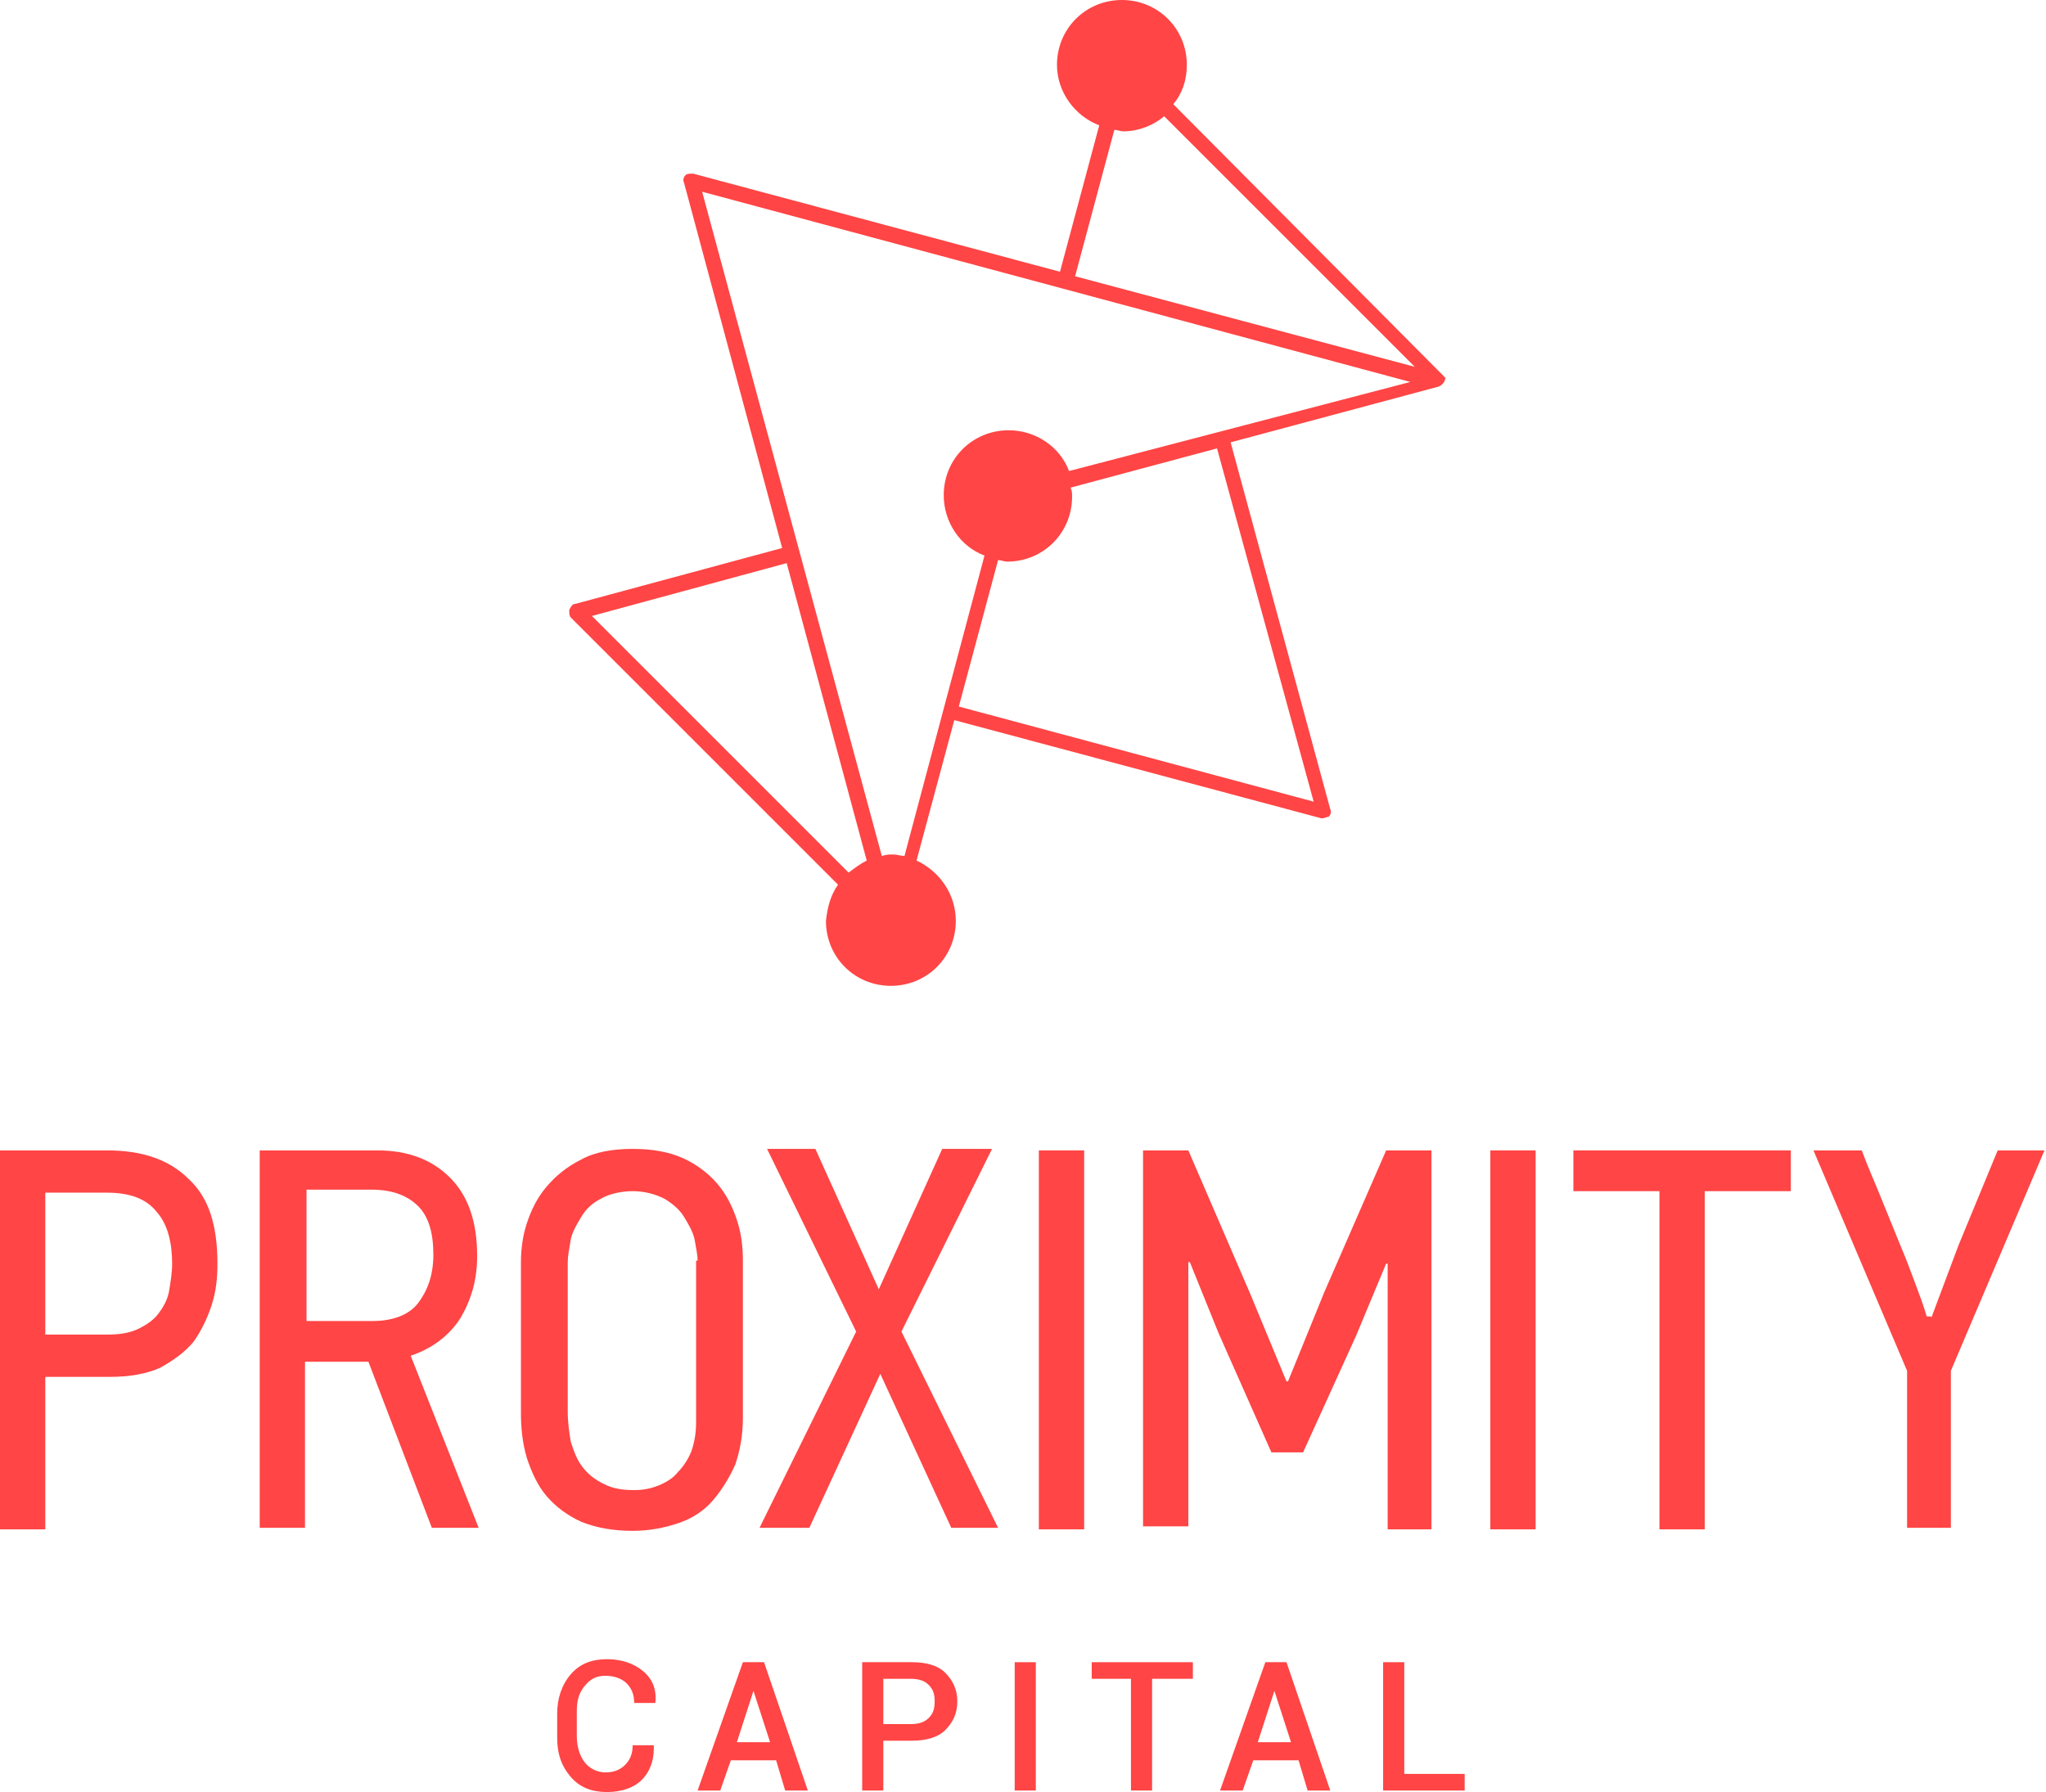
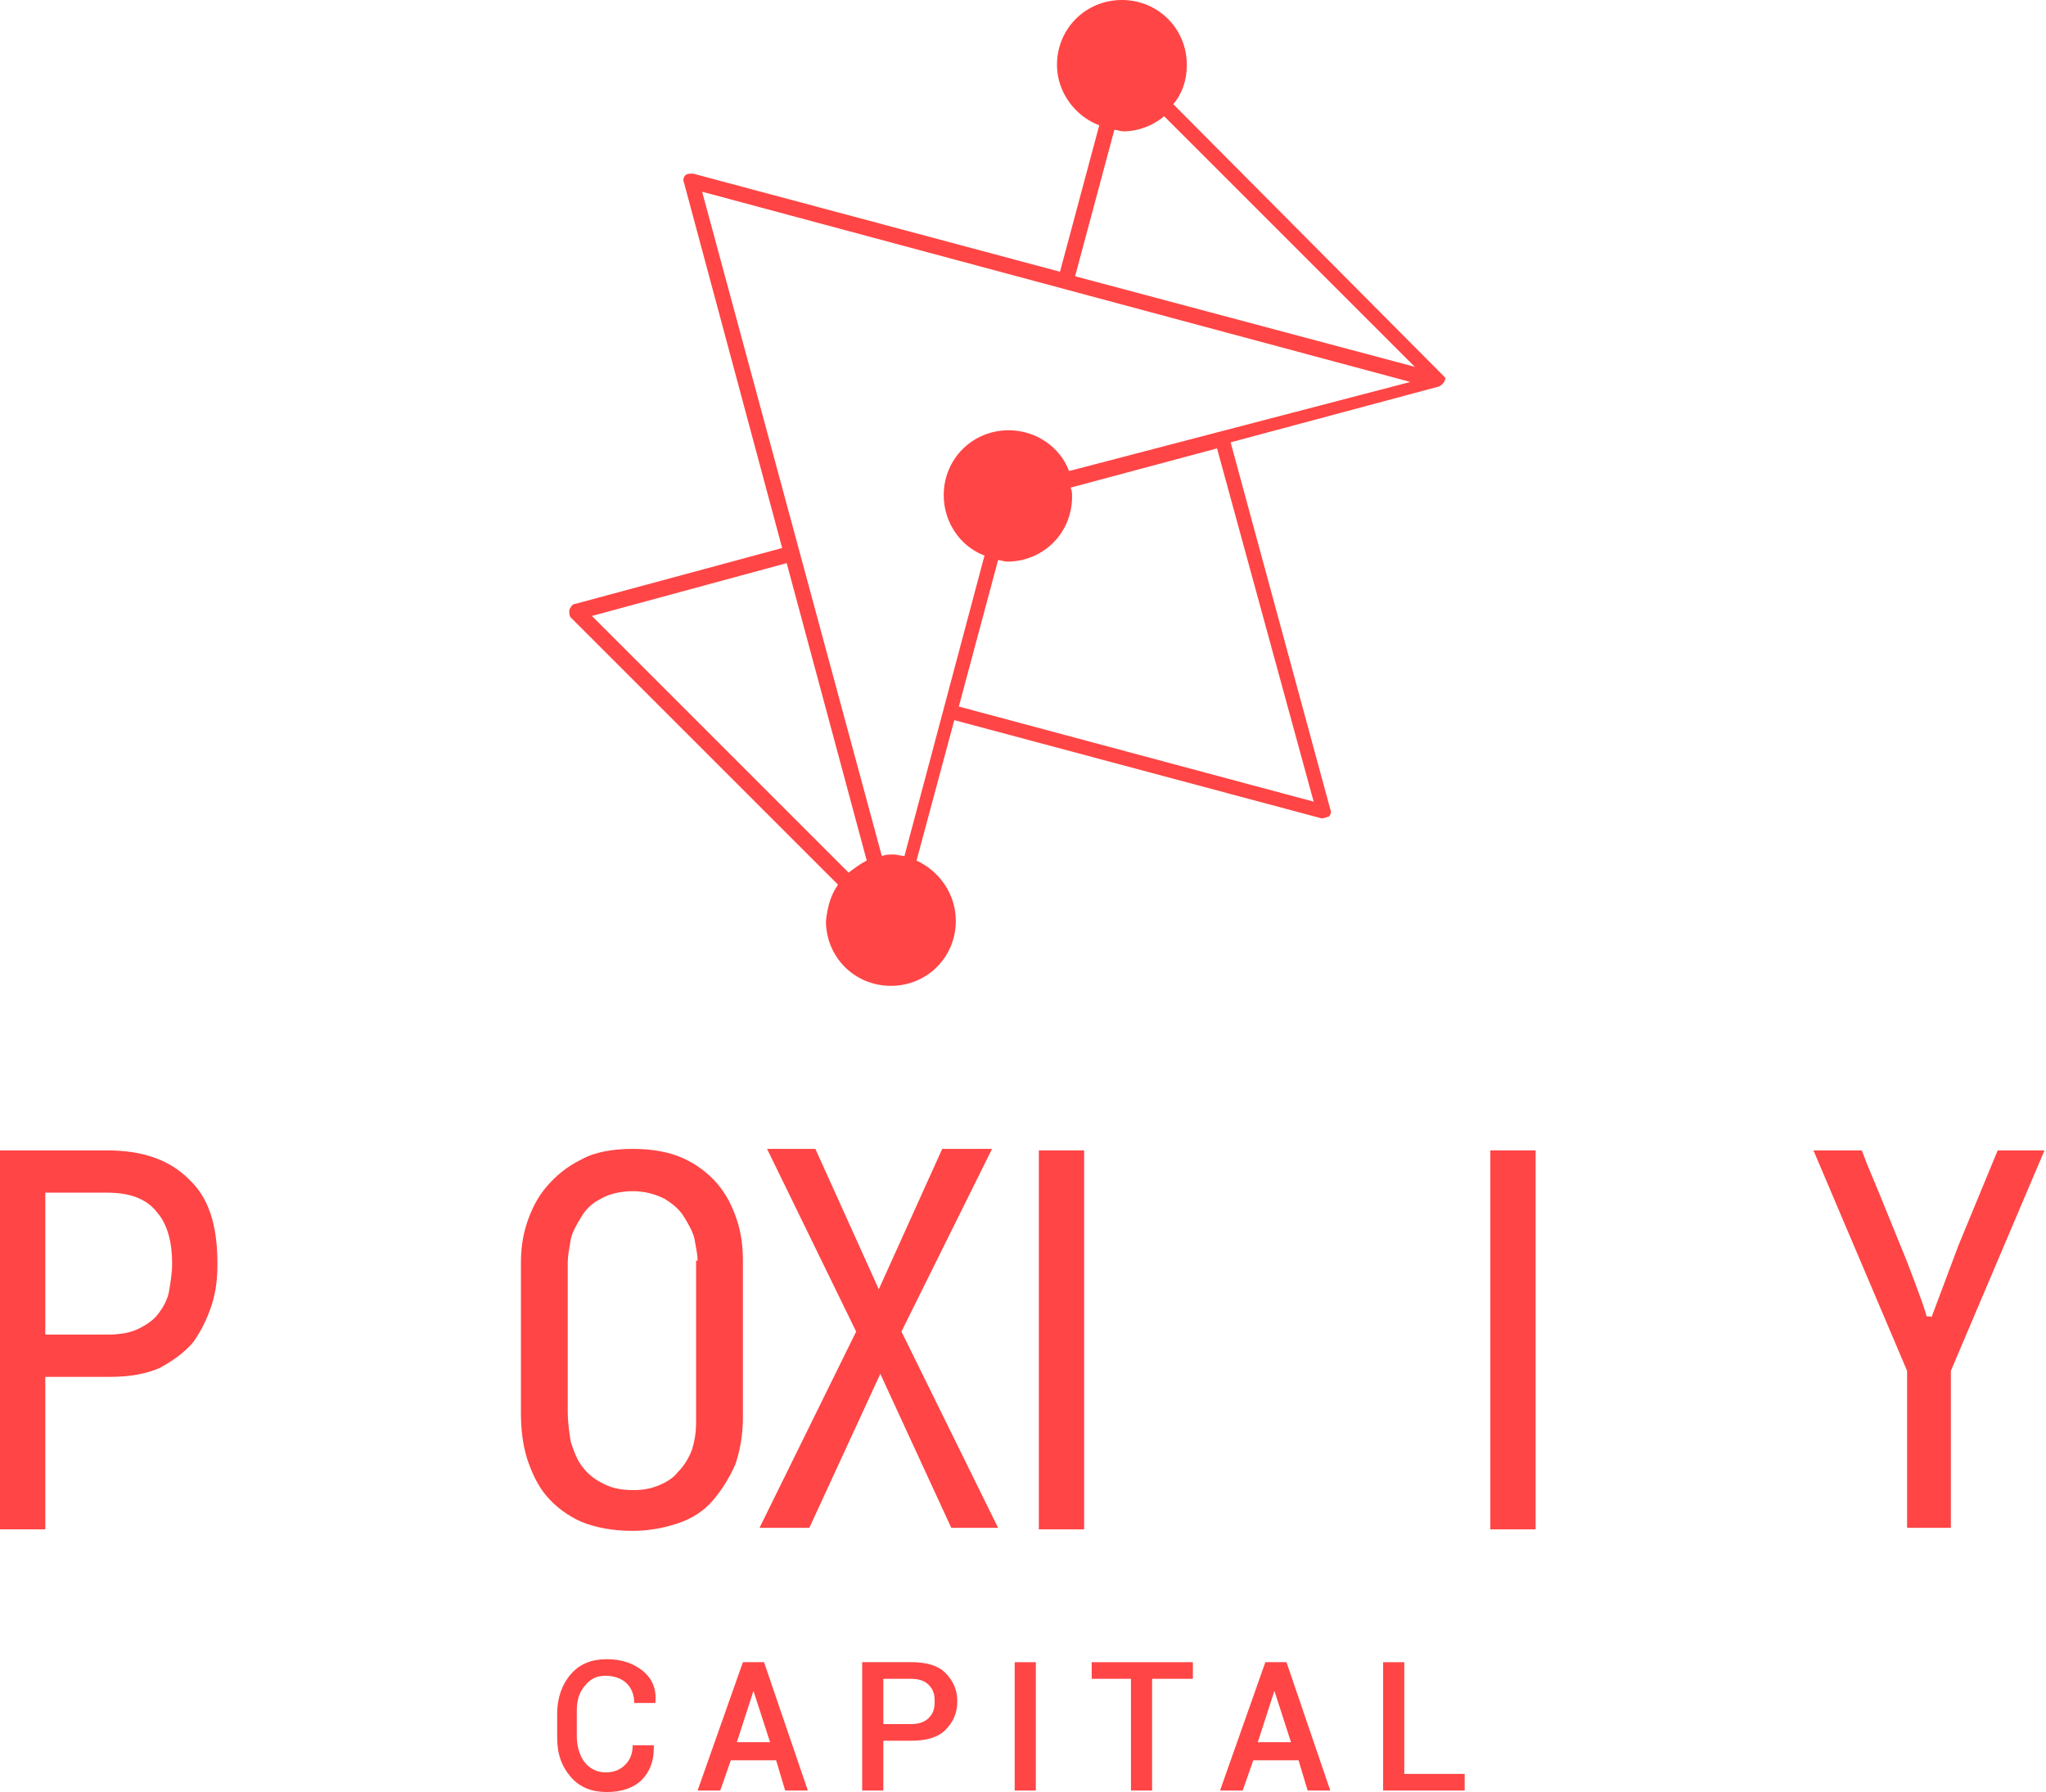
<svg xmlns="http://www.w3.org/2000/svg" version="1.1" id="Livello_1" x="0px" y="0px" width="135.5px" height="118.7px" viewBox="0 0 135.5 118.7" style="enable-background:new 0 0 135.5 118.7;" xml:space="preserve">
  <style type="text/css">
	.Illuminazione_x0020_acquamarina{fill:url(#SVGID_1_);stroke:#FFFFFF;stroke-width:0.25;stroke-miterlimit:1;}
	.st0{fill:#FFFFFF;}
	.st1{fill:none;stroke:#837C6D;stroke-miterlimit:10;}
	.st2{fill:none;stroke:#DE5E59;stroke-width:1.579;stroke-linejoin:round;stroke-miterlimit:10;}
	.st3{fill:#DE5E59;}
	.st4{fill:#EFEDE7;stroke:#DE5E59;stroke-width:1.579;stroke-miterlimit:10;}
	.st5{fill:#FF4545;}
	.st6{fill:none;stroke:#161616;stroke-width:1.385;stroke-miterlimit:10;}
	.st7{fill:none;stroke:#1E1E1E;stroke-miterlimit:10;}
	.st8{fill:#2B2B2F;}
	.st9{fill:url(#SVGID_8_);}
	.st10{fill:url(#SVGID_9_);}
	.st11{fill:url(#SVGID_10_);}
	.st12{fill:url(#SVGID_13_);}
	.st13{fill:url(#SVGID_14_);}
	.st14{fill:url(#SVGID_15_);}
	.st15{fill:url(#SVGID_16_);}
	.st16{fill:none;stroke:#262626;stroke-width:2;stroke-miterlimit:10;}
	.st17{fill:none;stroke:#FFFFFF;stroke-width:1.923;stroke-miterlimit:10;}
	.st18{fill:none;}
	.st19{fill:url(#SVGID_17_);}
	.st20{fill:url(#SVGID_18_);}
	.st21{fill:url(#SVGID_19_);}
	.st22{clip-path:url(#SVGID_23_);}
	.st23{clip-path:url(#SVGID_27_);}
	.st24{fill:none;stroke:#FFFFFF;stroke-width:2;stroke-miterlimit:10;}
	.st25{fill:none;stroke:#FF4545;stroke-miterlimit:10;}
	.st26{fill:none;stroke:#FFFFFF;stroke-miterlimit:10;}
	.st27{fill:none;stroke:#FF4545;stroke-width:1.856;stroke-miterlimit:10;}
	.st28{fill:none;stroke:#FFFFFF;stroke-width:3;stroke-miterlimit:10;}
	.st29{fill:none;stroke:#FF4545;stroke-width:2;stroke-miterlimit:10;}
	.st30{fill:none;stroke:#FF4545;stroke-width:1.035;stroke-miterlimit:10;}
	.st31{fill:none;stroke:#FFFFFF;stroke-width:1.125;stroke-miterlimit:10;}
	.st32{fill:none;stroke:#FFFFFF;stroke-width:4;stroke-miterlimit:10;}
	.st33{fill:none;stroke:#FFFFFF;stroke-width:6;stroke-miterlimit:10;}
	.st34{fill:none;stroke:#2B2B2F;stroke-miterlimit:10;}
	.st35{fill:none;stroke:#2B2B2F;stroke-width:8;stroke-miterlimit:10;}
	.st36{fill:none;stroke:#2B2B2F;stroke-width:2;stroke-miterlimit:10;}
	.st37{fill:none;stroke:#2B2B2F;stroke-width:4;stroke-miterlimit:10;}
	.st38{fill:url(#SVGID_34_);}
	.st39{fill:url(#SVGID_35_);}
	.st40{opacity:0.87;fill:url(#SVGID_36_);}
	.st41{fill:none;stroke:#F0484A;stroke-miterlimit:10;}
	.st42{fill:#A4D5A5;}
	.st43{fill:none;stroke:#A4D5A5;stroke-miterlimit:10;}
	.st44{fill:#0055FF;stroke:#0055FF;stroke-miterlimit:10;}
	.st45{fill:#D36C19;stroke:#D36C19;stroke-miterlimit:10;}
	.st46{fill:#8DB14C;stroke:#8DB14C;stroke-width:2;stroke-miterlimit:10;}
	.st47{opacity:0.87;fill:url(#SVGID_37_);}
	.st48{fill:none;stroke:#A2C9F7;stroke-width:0.992;stroke-miterlimit:10;}
	.st49{fill:#0055FF;stroke:#0055FF;stroke-width:1.049;stroke-miterlimit:10;}
</style>
  <linearGradient id="SVGID_1_" gradientUnits="userSpaceOnUse" x1="4724.862" y1="7252.008" x2="4724.862" y2="7251.008">
    <stop offset="0" style="stop-color:#3959EF" />
    <stop offset="0.618" style="stop-color:#4565E9" />
    <stop offset="0.629" style="stop-color:#4964EE" />
    <stop offset="0.983" style="stop-color:#7CDBFA" />
  </linearGradient>
  <g>
    <g>
      <g>
        <g>
          <path class="st5" d="M14.4,83.7c0,1-0.1,1.9-0.4,2.8c-0.3,0.9-0.7,1.7-1.2,2.4c-0.6,0.7-1.3,1.2-2.2,1.7c-0.9,0.4-2,0.6-3.3,0.6      H3v10.1H0V76.2h7.1c2.3,0,4.1,0.6,5.4,1.9C13.8,79.3,14.4,81.1,14.4,83.7z M11.4,83.7c0-1.4-0.3-2.6-1-3.4      C9.7,79.4,8.6,79,7.1,79H3v9.4h4.1c0.8,0,1.5-0.1,2.1-0.4c0.6-0.3,1-0.6,1.3-1c0.3-0.4,0.6-0.9,0.7-1.5S11.4,84.3,11.4,83.7z" />
        </g>
        <g>
-           <path class="st5" d="M28.6,101.2l-4.2-11h-4.2v11h-3V76.2h7.8c2,0,3.6,0.6,4.8,1.8s1.8,2.9,1.8,5.2c0,1.6-0.4,2.9-1.1,4.1      c-0.7,1.1-1.8,2-3.3,2.5l4.5,11.4H28.6z M28.7,83.1c0-1.4-0.3-2.5-1-3.2c-0.7-0.7-1.7-1.1-3.1-1.1h-4.3v8.7h4.4      c1.3,0,2.4-0.4,3-1.2S28.7,84.5,28.7,83.1z" />
-         </g>
+           </g>
        <g>
          <path class="st5" d="M49.2,93.9c0,1.2-0.2,2.2-0.5,3.1c-0.4,0.9-0.9,1.7-1.5,2.4c-0.6,0.7-1.4,1.2-2.3,1.5      c-0.9,0.3-1.9,0.5-3,0.5c-1.3,0-2.4-0.2-3.4-0.6c-0.9-0.4-1.7-1-2.3-1.7c-0.6-0.7-1-1.6-1.3-2.5c-0.3-1-0.4-2-0.4-3v-10      c0-0.8,0.1-1.7,0.4-2.6c0.3-0.9,0.7-1.7,1.3-2.4c0.6-0.7,1.3-1.3,2.3-1.8c0.9-0.5,2.1-0.7,3.4-0.7c1.3,0,2.4,0.2,3.3,0.6      s1.7,1,2.3,1.7c0.6,0.7,1,1.5,1.3,2.4c0.3,0.9,0.4,1.8,0.4,2.7V93.9z M46.2,83.5c0-0.4-0.1-0.8-0.2-1.4c-0.1-0.5-0.4-1-0.7-1.5      c-0.3-0.5-0.8-0.9-1.3-1.2c-0.6-0.3-1.3-0.5-2.1-0.5s-1.6,0.2-2.1,0.5c-0.6,0.3-1,0.7-1.3,1.2c-0.3,0.5-0.6,1-0.7,1.5      c-0.1,0.6-0.2,1.1-0.2,1.5l0,9.9c0,0.7,0.1,1.4,0.2,2c0.2,0.6,0.4,1.2,0.8,1.7c0.4,0.5,0.8,0.8,1.4,1.1c0.6,0.3,1.2,0.4,2,0.4      c0.6,0,1.1-0.1,1.6-0.3c0.5-0.2,1-0.5,1.3-0.9c0.4-0.4,0.7-0.9,0.9-1.4c0.2-0.6,0.3-1.2,0.3-1.9V83.5z" />
        </g>
        <g>
          <path class="st5" d="M63,101.2l-4.7-10.2l-4.7,10.2h-3.3l6.4-13l-5.9-12.1H54l4.2,9.3l4.2-9.3h3.3l-6,12.1l6.4,13H63z" />
        </g>
        <g>
          <path class="st5" d="M68.8,101.2V76.2h3v25.1H68.8z" />
        </g>
        <g>
-           <path class="st5" d="M91.9,101.2V83.7l-0.1,0l-2,4.8l-3.5,7.7h-2.1l-3.5-7.9l-1.9-4.7l-0.1,0v17.5h-3V76.2h3l4.1,9.5l2.4,5.8      h0.1l2.4-5.9l4.1-9.4h3v25.1H91.9z" />
-         </g>
+           </g>
        <g>
          <path class="st5" d="M98.7,101.2V76.2h3v25.1H98.7z" />
        </g>
        <g>
-           <path class="st5" d="M112.9,78.9v22.4h-3V78.9h-5.7v-2.7h14.4v2.7H112.9z" />
-         </g>
+           </g>
        <g>
          <path class="st5" d="M127.9,87.3l1.8-4.8l2.6-6.3h3.1l-6.2,14.6v10.4h-2.9V90.8l-6.2-14.6h3.2c0.4,1.1,0.9,2.2,1.3,3.2      s0.9,2.2,1.3,3.2c0.3,0.7,0.6,1.5,0.9,2.3c0.3,0.8,0.6,1.6,0.8,2.3H127.9z" />
        </g>
        <g>
          <path class="st5" d="M43.3,115.8L43.3,115.8c0,0.9-0.3,1.6-0.8,2.1s-1.3,0.8-2.3,0.8c-1,0-1.8-0.3-2.4-1s-0.9-1.5-0.9-2.6v-1.6      c0-1,0.3-1.9,0.9-2.6s1.4-1,2.4-1c1,0,1.8,0.3,2.4,0.8s0.9,1.2,0.8,2.1l0,0h-1.4c0-0.6-0.2-1-0.5-1.3s-0.8-0.5-1.4-0.5      c-0.6,0-1,0.2-1.4,0.7s-0.5,1-0.5,1.7v1.6c0,0.7,0.2,1.3,0.5,1.7s0.8,0.7,1.4,0.7c0.6,0,1-0.2,1.3-0.5s0.5-0.7,0.5-1.3H43.3z" />
        </g>
        <g>
          <path class="st5" d="M51.4,116.6h-3l-0.7,2h-1.5l3-8.5h1.4l2.9,8.5h-1.5L51.4,116.6z M48.8,115.4h2.2l-1.1-3.4h0L48.8,115.4z" />
        </g>
        <g>
          <path class="st5" d="M58.5,115.4v3.2h-1.4v-8.5h3.3c0.9,0,1.7,0.2,2.2,0.7s0.8,1.1,0.8,1.9c0,0.8-0.3,1.4-0.8,1.9      s-1.3,0.7-2.2,0.7H58.5z M58.5,114.2h1.8c0.5,0,0.9-0.1,1.2-0.4s0.4-0.6,0.4-1.1s-0.1-0.8-0.4-1.1s-0.7-0.4-1.2-0.4h-1.8V114.2z      " />
        </g>
        <g>
          <path class="st5" d="M68.6,118.6h-1.4v-8.5h1.4V118.6z" />
        </g>
        <g>
          <path class="st5" d="M78.9,111.2h-2.6v7.4h-1.4v-7.4h-2.6v-1.1h6.7V111.2z" />
        </g>
        <g>
          <path class="st5" d="M86,116.6h-3l-0.7,2h-1.5l3-8.5h1.4l2.9,8.5h-1.5L86,116.6z M83.3,115.4h2.2l-1.1-3.4h0L83.3,115.4z" />
        </g>
        <g>
          <path class="st5" d="M93,117.5h4v1.1h-5.4v-8.5H93V117.5z" />
        </g>
      </g>
      <g>
        <path class="st5" d="M95.6,24.9L95.6,24.9L77.7,6.9c0.6-0.7,0.9-1.6,0.9-2.6c0-2.4-1.9-4.3-4.3-4.3C71.9,0,70,1.9,70,4.3     c0,1.8,1.2,3.4,2.8,4L70.2,18l-24.3-6.5c-0.2,0-0.4,0-0.5,0.1c-0.1,0.1-0.2,0.3-0.1,0.5l6.5,24.2L38.1,40c-0.2,0-0.3,0.2-0.4,0.4     c0,0.2,0,0.4,0.1,0.5l17.7,17.7c-0.5,0.7-0.7,1.5-0.8,2.4c0,2.4,1.9,4.3,4.3,4.3c2.4,0,4.3-1.9,4.3-4.3c0-1.8-1.1-3.3-2.6-4     l2.5-9.3l24.3,6.5c0,0,0.1,0,0.1,0c0.1,0,0.3-0.1,0.4-0.1c0.1-0.1,0.2-0.3,0.1-0.5l-6.6-24.3l13.8-3.7c0.2-0.1,0.4-0.3,0.4-0.5     C95.8,25.1,95.7,25,95.6,24.9z M73.8,8.6c0.2,0,0.4,0.1,0.6,0.1c1,0,2-0.4,2.7-1l16.6,16.6l-22.5-6L73.8,8.6z M52.1,37.3L57.4,57     c-0.4,0.2-0.8,0.5-1.2,0.8L39.2,40.8L52.1,37.3z M87,53.1l-23.5-6.3l2.6-9.7c0.2,0,0.4,0.1,0.6,0.1c2.4,0,4.3-1.9,4.3-4.3     c0-0.2,0-0.4-0.1-0.6l9.7-2.6L87,53.1z M70.8,31.2c-0.6-1.6-2.2-2.7-4-2.7c-2.4,0-4.3,1.9-4.3,4.3c0,1.8,1.1,3.4,2.7,4l-5.3,19.9     c-0.2,0-0.5-0.1-0.7-0.1c-0.3,0-0.5,0-0.8,0.1L46.5,12.7l46.9,12.6L70.8,31.2z" />
      </g>
    </g>
  </g>
</svg>